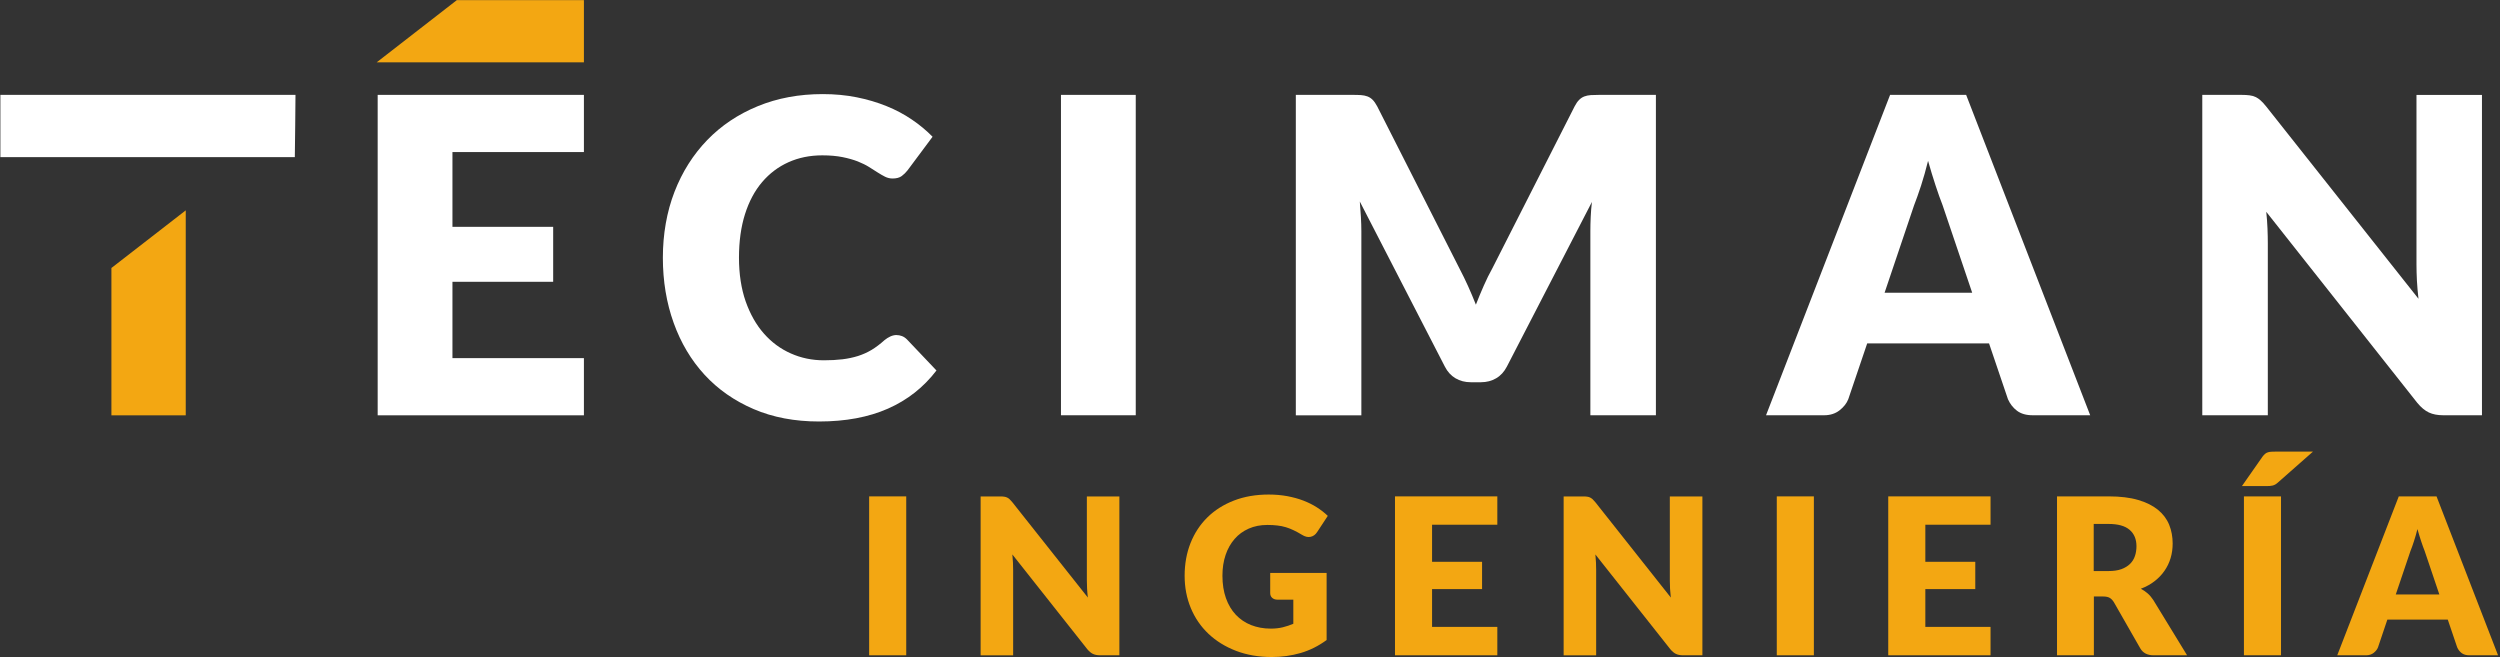
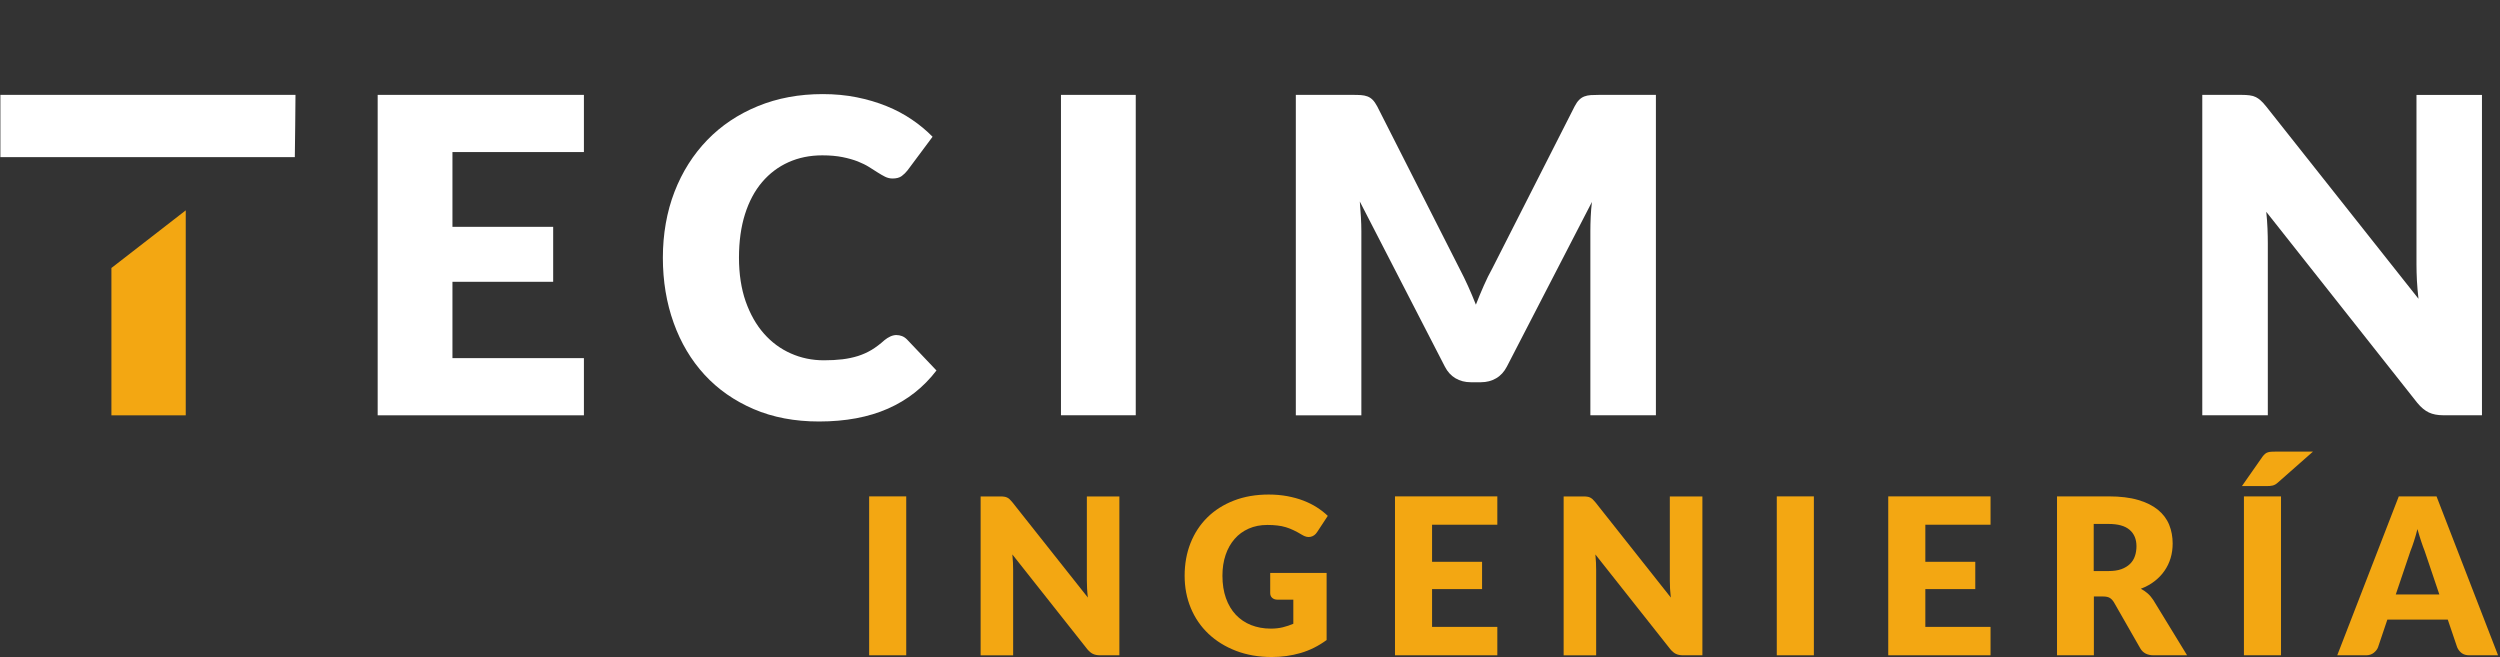
<svg xmlns="http://www.w3.org/2000/svg" width="449" height="118" viewBox="0 0 449 118" fill="none">
  <rect x="0" y="0" width="449" height="118" fill="#333333" stroke="none" />
-   <path d="M67.66 11.19H104.87V0.02H82.05L67.66 11.19Z" fill="#F3A712" />
  <path d="M162.76 89.15H156.1V117.69H162.76V89.15Z" fill="#F3A712" />
  <path d="M201.04 89.15V117.69H197.59C197.08 117.69 196.65 117.61 196.31 117.45C195.96 117.29 195.62 117 195.28 116.6L181.82 99.58C181.87 100.09 181.91 100.58 181.93 101.06C181.95 101.54 181.96 101.98 181.96 102.4V117.7H176.12V89.16H179.61C179.9 89.16 180.14 89.17 180.33 89.2C180.53 89.23 180.7 89.27 180.86 89.35C181.02 89.42 181.17 89.52 181.31 89.65C181.45 89.78 181.62 89.96 181.8 90.18L195.38 107.32C195.31 106.77 195.27 106.24 195.24 105.72C195.21 105.21 195.2 104.72 195.2 104.26V89.16H201.04V89.15Z" fill="#F3A712" />
  <path d="M228.11 102.9H238.26V114.95C236.8 116.02 235.24 116.8 233.59 117.28C231.94 117.76 230.21 118 228.41 118C226.06 118 223.92 117.63 221.99 116.89C220.06 116.15 218.42 115.13 217.04 113.83C215.67 112.53 214.61 110.99 213.87 109.21C213.13 107.43 212.76 105.49 212.76 103.4C212.76 101.31 213.11 99.32 213.82 97.53C214.53 95.75 215.54 94.21 216.85 92.92C218.16 91.63 219.75 90.62 221.61 89.9C223.47 89.18 225.55 88.82 227.85 88.82C229.04 88.82 230.15 88.92 231.2 89.11C232.25 89.31 233.21 89.57 234.09 89.91C234.97 90.25 235.78 90.65 236.51 91.12C237.24 91.59 237.9 92.1 238.47 92.65L236.55 95.57C236.25 96.03 235.86 96.31 235.39 96.41C234.91 96.52 234.4 96.4 233.85 96.06C233.33 95.74 232.83 95.47 232.37 95.25C231.91 95.02 231.43 94.84 230.95 94.69C230.47 94.54 229.96 94.44 229.42 94.38C228.88 94.31 228.28 94.28 227.62 94.28C226.38 94.28 225.26 94.5 224.27 94.94C223.28 95.38 222.43 95.99 221.74 96.79C221.04 97.59 220.5 98.54 220.12 99.66C219.74 100.78 219.55 102.02 219.55 103.39C219.55 104.91 219.76 106.25 220.18 107.43C220.6 108.61 221.19 109.6 221.95 110.41C222.72 111.22 223.63 111.84 224.69 112.26C225.76 112.68 226.93 112.9 228.23 112.9C229.03 112.9 229.75 112.82 230.39 112.66C231.04 112.5 231.67 112.29 232.28 112.03V107.7H229.46C229.04 107.7 228.72 107.59 228.48 107.37C228.24 107.15 228.13 106.87 228.13 106.53V102.89L228.11 102.9Z" fill="#F3A712" />
  <path d="M257.2 94.24V100.9H266.18V105.8H257.2V112.59H268.92V117.69H250.54V89.15H268.92V94.24H257.2Z" fill="#F3A712" />
  <path d="M305.75 89.15V117.69H302.3C301.79 117.69 301.36 117.61 301.02 117.45C300.67 117.29 300.33 117 299.99 116.6L286.53 99.58C286.58 100.09 286.62 100.58 286.64 101.06C286.66 101.54 286.67 101.98 286.67 102.4V117.7H280.83V89.16H284.32C284.6 89.16 284.85 89.17 285.04 89.2C285.24 89.23 285.42 89.27 285.57 89.35C285.72 89.43 285.88 89.52 286.02 89.65C286.16 89.78 286.33 89.96 286.51 90.18L300.08 107.32C300.02 106.77 299.97 106.24 299.94 105.72C299.91 105.21 299.9 104.72 299.9 104.26V89.16H305.74L305.75 89.15Z" fill="#F3A712" />
  <path d="M325.77 89.15H319.11V117.69H325.77V89.15Z" fill="#F3A712" />
  <path d="M345.79 94.24V100.9H354.76V105.8H345.79V112.59H357.5V117.69H339.13V89.15H357.5V94.24H345.79Z" fill="#F3A712" />
  <path d="M378.7 102.56C379.6 102.56 380.37 102.45 381 102.22C381.63 101.99 382.15 101.67 382.56 101.27C382.97 100.87 383.26 100.39 383.44 99.85C383.62 99.31 383.71 98.73 383.71 98.1C383.71 96.85 383.3 95.86 382.48 95.16C381.66 94.45 380.4 94.1 378.69 94.1H376.03V102.56H378.69H378.7ZM392.77 117.69H386.78C385.67 117.69 384.87 117.27 384.39 116.44L379.65 108.15C379.43 107.8 379.18 107.54 378.91 107.38C378.64 107.22 378.25 107.13 377.74 107.13H376.06V117.69H369.44V89.15H378.72C380.78 89.15 382.54 89.36 384 89.79C385.46 90.21 386.64 90.81 387.57 91.56C388.49 92.32 389.16 93.21 389.58 94.24C390 95.27 390.21 96.4 390.21 97.61C390.21 98.54 390.09 99.41 389.84 100.24C389.59 101.06 389.23 101.82 388.74 102.52C388.26 103.22 387.66 103.84 386.95 104.39C386.24 104.94 385.42 105.39 384.49 105.74C384.92 105.96 385.33 106.24 385.71 106.57C386.09 106.9 386.43 107.3 386.73 107.76L392.8 117.69H392.77Z" fill="#F3A712" />
  <path d="M409.67 117.69H403.01V89.15H409.67V117.69ZM415.41 81.11L409.08 86.69C408.92 86.83 408.77 86.94 408.63 87.02C408.48 87.1 408.33 87.16 408.18 87.2C408.02 87.24 407.86 87.26 407.68 87.28C407.51 87.29 407.3 87.3 407.08 87.3H402.65L406.35 82.01C406.51 81.8 406.66 81.63 406.81 81.51C406.96 81.39 407.12 81.29 407.3 81.24C407.47 81.18 407.68 81.15 407.91 81.13C408.14 81.12 408.4 81.11 408.7 81.11H415.4H415.41Z" fill="#F3A712" />
  <path d="M438.11 106.78L435.47 98.96C435.27 98.46 435.06 97.88 434.84 97.21C434.62 96.54 434.39 95.81 434.17 95.02C433.97 95.82 433.76 96.56 433.54 97.23C433.32 97.91 433.11 98.5 432.91 98.99L430.28 106.77H438.1L438.11 106.78ZM448.63 117.69H443.5C442.92 117.69 442.46 117.56 442.11 117.29C441.76 117.02 441.49 116.68 441.31 116.26L439.62 111.28H428.77L427.09 116.26C426.95 116.63 426.69 116.95 426.32 117.25C425.95 117.54 425.49 117.69 424.94 117.69H419.77L430.82 89.15H437.6L448.65 117.69H448.63Z" fill="#F3A712" />
  <path d="M33.36 28.22H52.95L53.02 22.54L53.07 17.04H0.07V28.22H20.01H33.36Z" fill="white" />
  <path d="M33.36 37.78V74.59H20.01V48.13L33.36 37.78Z" fill="#F3A712" />
  <path d="M161.04 60.18C161.36 60.18 161.67 60.24 161.99 60.36C162.31 60.48 162.61 60.68 162.9 60.97L168.19 66.54C165.87 69.57 162.97 71.85 159.48 73.39C155.99 74.93 151.86 75.7 147.1 75.7C142.73 75.7 138.81 74.96 135.35 73.47C131.89 71.98 128.95 69.93 126.54 67.31C124.13 64.69 122.28 61.58 120.99 57.99C119.7 54.4 119.05 50.49 119.05 46.28C119.05 42.07 119.75 38.04 121.14 34.45C122.53 30.86 124.5 27.76 127.02 25.15C129.55 22.54 132.57 20.52 136.1 19.07C139.63 17.62 143.51 16.9 147.75 16.9C149.91 16.9 151.94 17.09 153.85 17.47C155.76 17.85 157.54 18.38 159.2 19.05C160.86 19.72 162.39 20.53 163.78 21.48C165.18 22.43 166.41 23.46 167.49 24.56L162.99 30.6C162.7 30.97 162.36 31.31 161.96 31.61C161.56 31.91 161.01 32.06 160.3 32.06C159.83 32.06 159.38 31.95 158.96 31.74C158.54 31.53 158.09 31.27 157.62 30.97C157.15 30.67 156.63 30.34 156.06 29.98C155.5 29.63 154.82 29.3 154.05 28.99C153.27 28.69 152.37 28.43 151.33 28.22C150.29 28.01 149.07 27.9 147.68 27.9C145.47 27.9 143.45 28.31 141.62 29.13C139.79 29.95 138.21 31.14 136.88 32.7C135.55 34.26 134.52 36.19 133.8 38.47C133.08 40.75 132.72 43.35 132.72 46.27C132.72 49.19 133.12 51.84 133.92 54.13C134.73 56.42 135.82 58.35 137.2 59.91C138.58 61.48 140.2 62.67 142.04 63.48C143.88 64.3 145.86 64.71 147.97 64.71C149.18 64.71 150.29 64.65 151.29 64.53C152.29 64.41 153.22 64.21 154.09 63.94C154.96 63.66 155.77 63.3 156.54 62.84C157.3 62.38 158.08 61.79 158.87 61.08C159.19 60.82 159.53 60.6 159.9 60.43C160.27 60.26 160.65 60.17 161.05 60.17" fill="white" />
  <path d="M203.98 17.04H190.55V74.58H203.98V17.04Z" fill="white" />
  <path d="M297.4 17.04V74.58H285.63V41.48C285.63 40.72 285.65 39.89 285.69 38.99C285.73 38.09 285.8 37.19 285.91 36.27L270.63 65.85C270.15 66.77 269.52 67.47 268.71 67.94C267.91 68.41 266.99 68.65 265.97 68.65H264.15C263.12 68.65 262.21 68.41 261.41 67.94C260.61 67.47 259.97 66.77 259.5 65.85L244.22 36.19C244.3 37.14 244.36 38.07 244.42 38.98C244.47 39.89 244.5 40.72 244.5 41.49V74.59H232.73V17.04H242.92C243.5 17.04 244 17.05 244.44 17.08C244.87 17.11 245.26 17.19 245.6 17.32C245.94 17.45 246.25 17.65 246.53 17.93C246.81 18.21 247.07 18.6 247.34 19.09L262.15 48.28C262.68 49.28 263.18 50.32 263.67 51.4C264.16 52.48 264.62 53.59 265.07 54.72C265.52 53.56 265.99 52.43 266.48 51.32C266.97 50.21 267.48 49.16 268.04 48.16L282.81 19.09C283.07 18.59 283.34 18.2 283.62 17.93C283.9 17.65 284.21 17.45 284.55 17.32C284.89 17.19 285.28 17.11 285.71 17.08C286.14 17.06 286.65 17.04 287.23 17.04H297.42H297.4Z" fill="white" />
-   <path d="M354.21 52.59L348.88 36.83C348.49 35.83 348.06 34.65 347.62 33.29C347.17 31.93 346.73 30.47 346.28 28.89C345.88 30.5 345.46 31.99 345.02 33.35C344.57 34.72 344.15 35.9 343.76 36.9L338.47 52.58H354.23L354.21 52.59ZM375.41 74.58H365.06C363.9 74.58 362.97 74.31 362.25 73.77C361.54 73.23 361 72.54 360.63 71.7L357.23 61.67H335.35L331.95 71.7C331.66 72.44 331.14 73.1 330.39 73.69C329.64 74.28 328.71 74.58 327.61 74.58H317.18L339.46 17.04H353.12L375.4 74.58H375.41Z" fill="white" />
  <path d="M445.76 17.04V74.58H438.81C437.78 74.58 436.92 74.41 436.22 74.08C435.52 73.75 434.83 73.18 434.15 72.36L407.02 38.04C407.13 39.07 407.2 40.06 407.24 41.02C407.28 41.98 407.3 42.88 407.3 43.73V74.58H395.53V17.04H402.56C403.14 17.04 403.63 17.07 404.02 17.12C404.41 17.17 404.77 17.27 405.09 17.42C405.41 17.56 405.71 17.77 406 18.03C406.29 18.29 406.62 18.65 406.99 19.1L434.36 53.66C434.23 52.55 434.14 51.48 434.08 50.44C434.03 49.4 434 48.42 434 47.5V17.05H445.77L445.76 17.04Z" fill="white" />
  <path d="M81.26 27.31V40.74H99.35V50.61H81.26V64.32H104.87V74.59H67.83V17.04H104.87V27.31H81.26Z" fill="white" />
</svg>